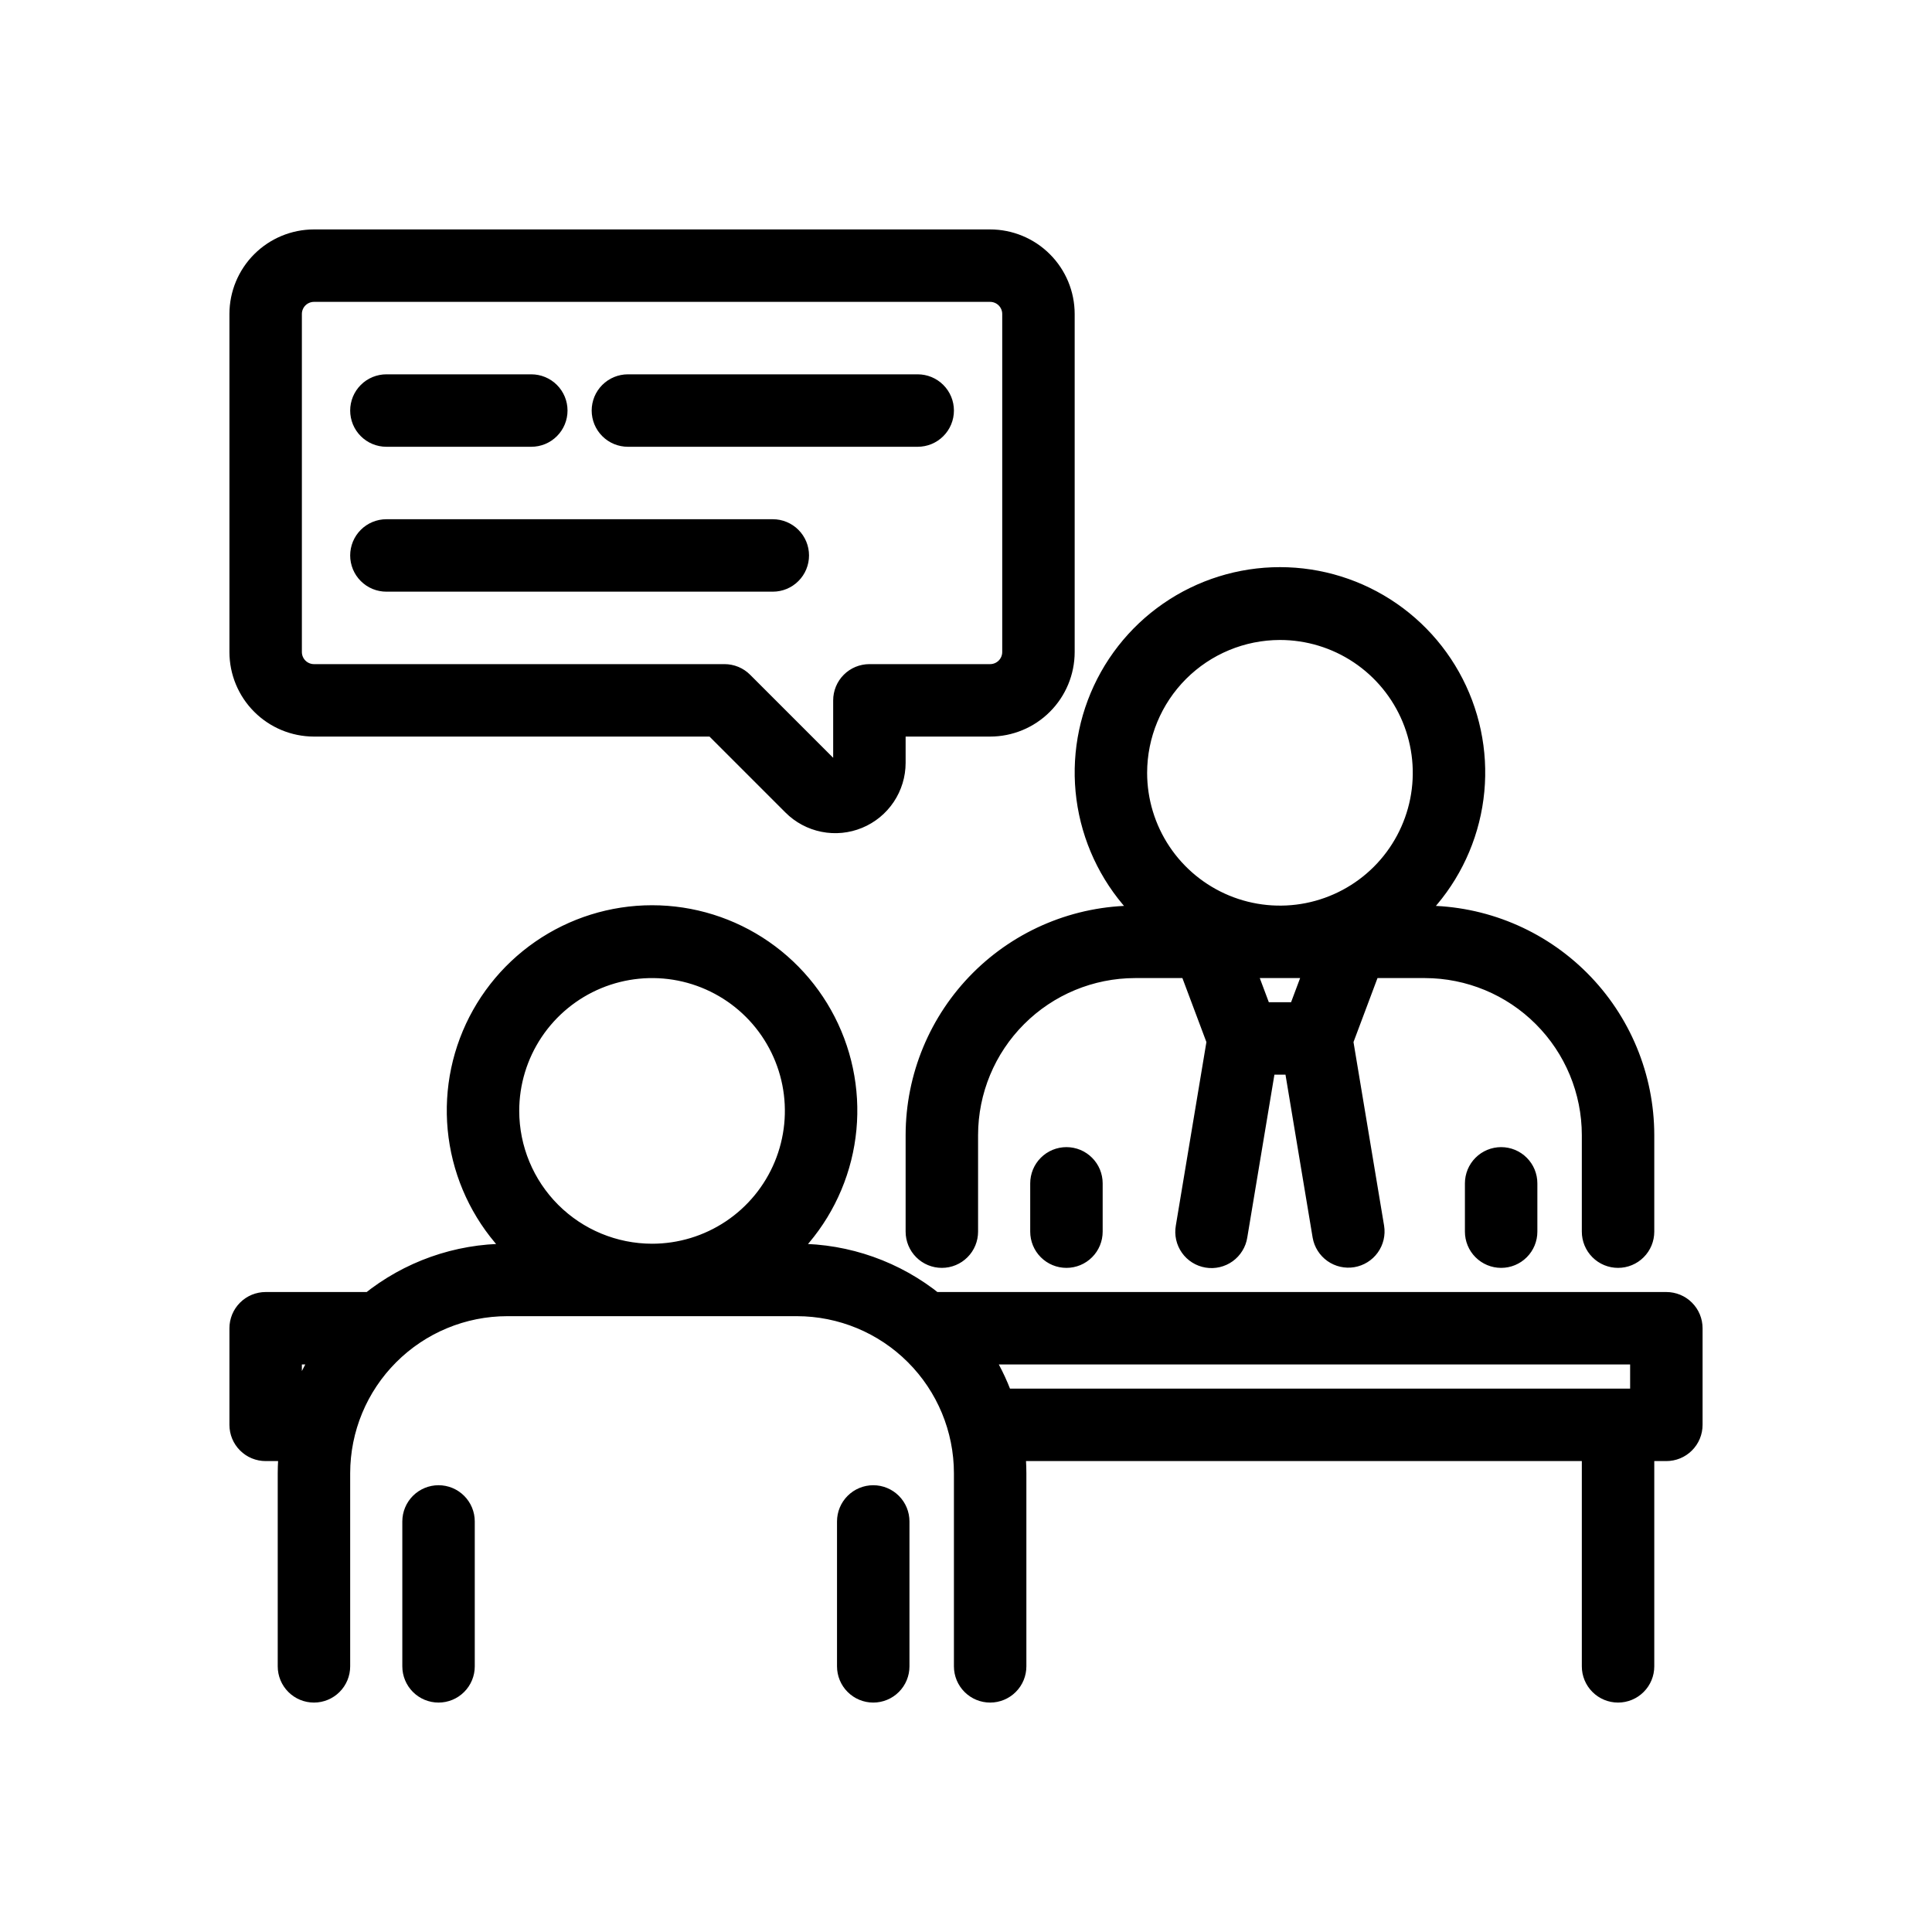
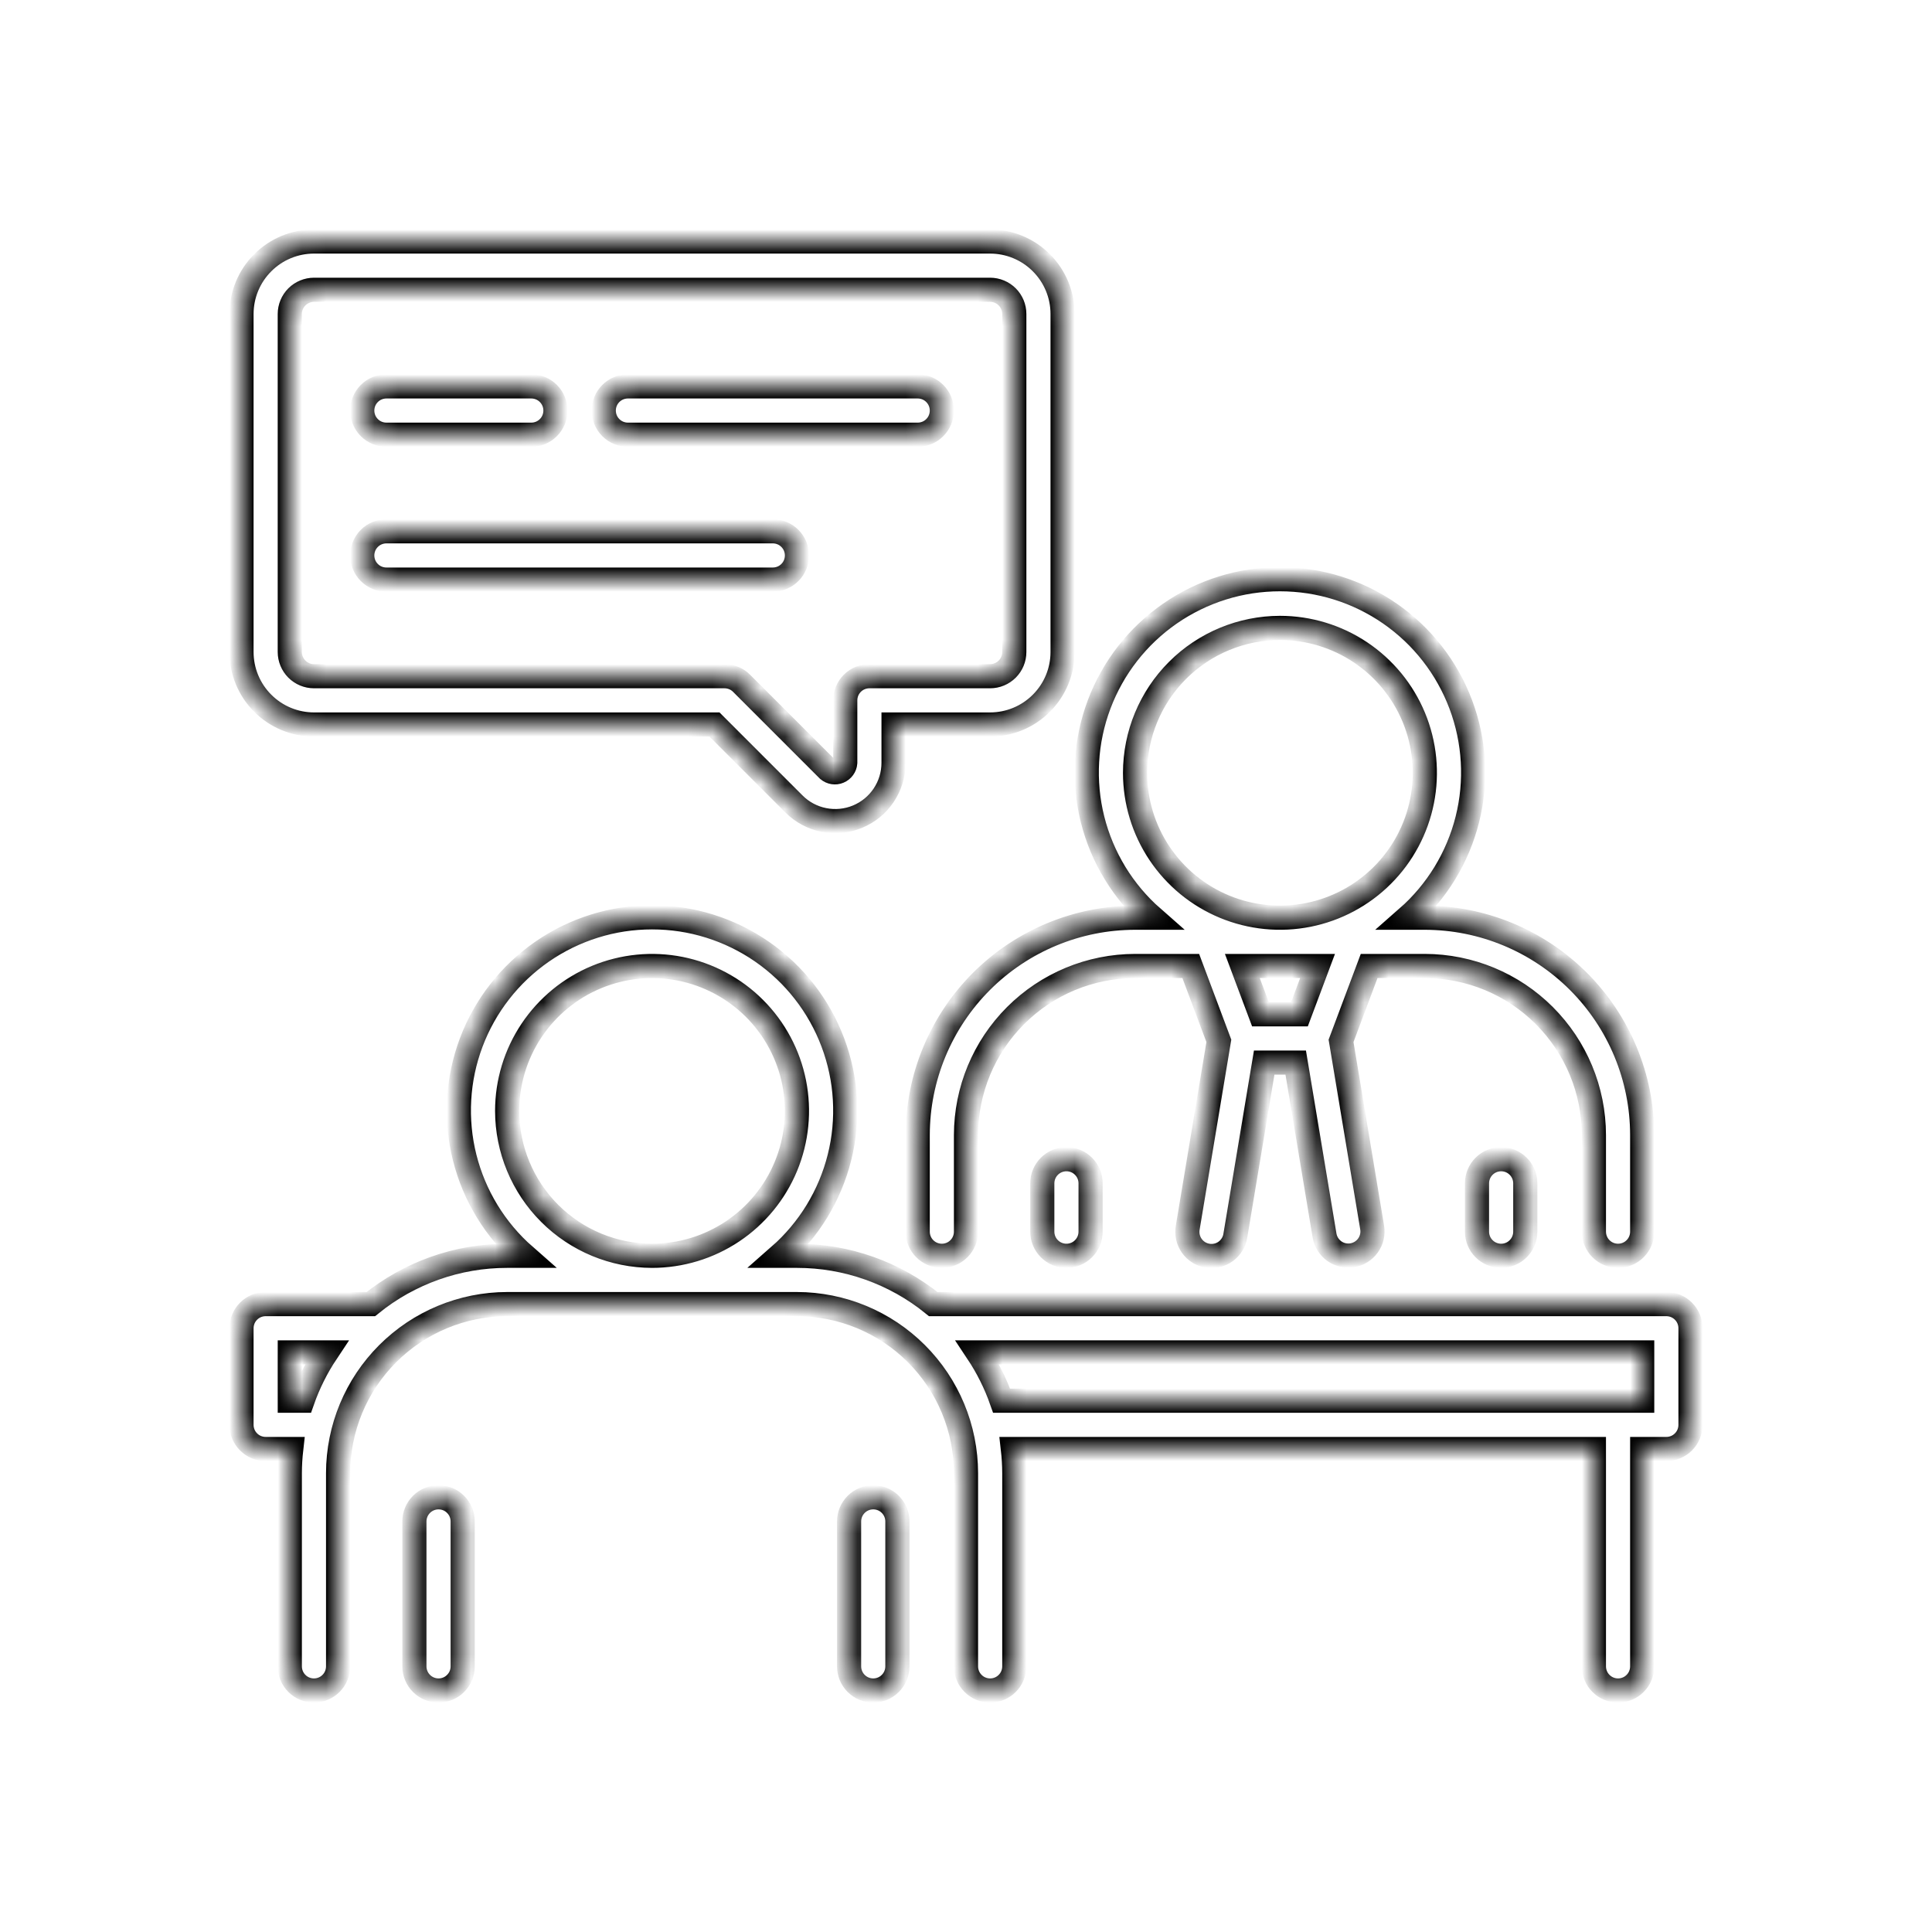
<svg xmlns="http://www.w3.org/2000/svg" width="80" height="80" viewBox="0 0 80 80" fill="none">
  <g id="Samvaad">
    <g id="Vector">
      <mask id="path-1-outside-1_4448_92648" maskUnits="userSpaceOnUse" x="9" y="9" width="62" height="62" fill="black">
-         <rect fill="white" x="9" y="9" width="62" height="62" />
        <path d="M13 30H29.586L32.878 33.292C33.215 33.63 33.646 33.86 34.114 33.953C34.582 34.047 35.068 33.999 35.509 33.816C35.95 33.634 36.328 33.324 36.593 32.927C36.858 32.53 37 32.063 37 31.586V30H41C41.795 29.999 42.558 29.683 43.12 29.12C43.683 28.558 43.999 27.795 44 27V13C43.999 12.205 43.683 11.442 43.12 10.88C42.558 10.317 41.795 10.001 41 10H13C12.205 10.001 11.442 10.317 10.88 10.88C10.317 11.442 10.001 12.205 10 13V27C10.001 27.795 10.317 28.558 10.88 29.12C11.442 29.683 12.205 29.999 13 30ZM12 13C12 12.735 12.106 12.481 12.293 12.293C12.481 12.106 12.735 12 13 12H41C41.265 12 41.519 12.106 41.707 12.293C41.894 12.481 42 12.735 42 13V27C42 27.265 41.894 27.519 41.707 27.707C41.519 27.894 41.265 28 41 28H36C35.869 28 35.739 28.026 35.617 28.076C35.496 28.126 35.386 28.2 35.293 28.293C35.2 28.386 35.126 28.496 35.076 28.617C35.026 28.739 35 28.869 35 29V31.586C34.994 31.665 34.966 31.74 34.919 31.804C34.872 31.868 34.809 31.918 34.736 31.948C34.663 31.979 34.583 31.988 34.505 31.976C34.427 31.964 34.353 31.93 34.293 31.879L30.707 28.293C30.614 28.2 30.504 28.126 30.383 28.076C30.261 28.026 30.131 28 30 28H13C12.735 28 12.481 27.894 12.293 27.707C12.106 27.519 12 27.265 12 27V13ZM25 17C25 16.869 25.026 16.739 25.076 16.617C25.126 16.496 25.2 16.386 25.293 16.293C25.386 16.2 25.496 16.126 25.617 16.076C25.739 16.026 25.869 16 26 16H38C38.265 16 38.52 16.105 38.707 16.293C38.895 16.48 39 16.735 39 17C39 17.265 38.895 17.52 38.707 17.707C38.52 17.895 38.265 18 38 18H26C25.869 18 25.739 17.974 25.617 17.924C25.496 17.874 25.386 17.8 25.293 17.707C25.2 17.614 25.126 17.504 25.076 17.383C25.026 17.261 25 17.131 25 17ZM15 17C15 16.869 15.026 16.739 15.076 16.617C15.126 16.496 15.2 16.386 15.293 16.293C15.386 16.2 15.496 16.126 15.617 16.076C15.739 16.026 15.869 16 16 16H22C22.265 16 22.52 16.105 22.707 16.293C22.895 16.48 23 16.735 23 17C23 17.265 22.895 17.52 22.707 17.707C22.52 17.895 22.265 18 22 18H16C15.869 18 15.739 17.974 15.617 17.924C15.496 17.874 15.386 17.8 15.293 17.707C15.2 17.614 15.126 17.504 15.076 17.383C15.026 17.261 15 17.131 15 17ZM15 23C15 22.869 15.026 22.739 15.076 22.617C15.126 22.496 15.2 22.386 15.293 22.293C15.386 22.2 15.496 22.126 15.617 22.076C15.739 22.026 15.869 22 16 22H32C32.265 22 32.52 22.105 32.707 22.293C32.895 22.48 33 22.735 33 23C33 23.265 32.895 23.52 32.707 23.707C32.52 23.895 32.265 24 32 24H16C15.869 24 15.739 23.974 15.617 23.924C15.496 23.874 15.386 23.8 15.293 23.707C15.2 23.614 15.126 23.504 15.076 23.383C15.026 23.261 15 23.131 15 23ZM47.726 38H47C44.614 38.003 42.326 38.952 40.639 40.639C38.952 42.326 38.003 44.614 38 47V51C38 51.265 38.105 51.52 38.293 51.707C38.48 51.895 38.735 52 39 52C39.265 52 39.52 51.895 39.707 51.707C39.895 51.52 40 51.265 40 51V47C40.002 45.144 40.74 43.365 42.053 42.053C43.365 40.74 45.144 40.002 47 40H49.307L50.47 43.1L49.181 50.835C49.158 50.965 49.161 51.099 49.19 51.228C49.219 51.356 49.273 51.478 49.349 51.586C49.425 51.694 49.522 51.786 49.634 51.856C49.746 51.926 49.871 51.973 50.001 51.995C50.131 52.017 50.264 52.012 50.393 51.982C50.522 51.952 50.643 51.897 50.75 51.82C50.857 51.743 50.948 51.645 51.017 51.532C51.087 51.42 51.133 51.295 51.153 51.165L52.347 44H53.653L54.847 51.165C54.892 51.424 55.039 51.655 55.254 51.808C55.469 51.96 55.736 52.021 55.996 51.978C56.256 51.934 56.489 51.79 56.643 51.576C56.797 51.362 56.861 51.096 56.819 50.835L55.53 43.1L56.693 40H59C60.856 40.002 62.635 40.74 63.947 42.053C65.26 43.365 65.998 45.144 66 47V51C66 51.265 66.105 51.52 66.293 51.707C66.48 51.895 66.735 52 67 52C67.265 52 67.52 51.895 67.707 51.707C67.895 51.52 68 51.265 68 51V47C67.997 44.614 67.048 42.326 65.361 40.639C63.674 38.952 61.386 38.003 59 38H58.274C59.497 36.928 60.364 35.507 60.76 33.929C61.156 32.351 61.06 30.69 60.487 29.167C59.914 27.644 58.891 26.332 57.553 25.406C56.215 24.48 54.627 23.984 53 23.984C51.373 23.984 49.785 24.48 48.447 25.406C47.109 26.332 46.086 27.644 45.513 29.167C44.94 30.69 44.844 32.351 45.24 33.929C45.636 35.507 46.503 36.928 47.726 38ZM53.807 42H52.193L51.443 40H54.557L53.807 42ZM53 26C54.187 26 55.347 26.352 56.333 27.011C57.32 27.671 58.089 28.608 58.543 29.704C58.997 30.8 59.116 32.007 58.885 33.17C58.653 34.334 58.082 35.404 57.243 36.243C56.404 37.082 55.334 37.653 54.17 37.885C53.007 38.116 51.8 37.997 50.704 37.543C49.608 37.089 48.67 36.32 48.011 35.333C47.352 34.347 47 33.187 47 32C47.002 30.409 47.634 28.884 48.759 27.759C49.884 26.634 51.409 26.002 53 26ZM69 54H38.644C37.048 52.705 35.055 51.999 33 52H32.274C33.497 50.928 34.364 49.507 34.76 47.929C35.156 46.351 35.06 44.69 34.487 43.167C33.914 41.644 32.891 40.332 31.553 39.406C30.215 38.48 28.627 37.984 27 37.984C25.373 37.984 23.785 38.48 22.447 39.406C21.109 40.332 20.085 41.644 19.512 43.167C18.939 44.69 18.845 46.351 19.24 47.929C19.636 49.507 20.503 50.928 21.726 52H21C18.945 51.999 16.952 52.705 15.356 54H11C10.869 54 10.739 54.026 10.617 54.076C10.496 54.126 10.386 54.2 10.293 54.293C10.2 54.386 10.126 54.496 10.076 54.617C10.026 54.739 10 54.869 10 55V59C10 59.131 10.026 59.261 10.076 59.383C10.126 59.504 10.2 59.614 10.293 59.707C10.386 59.8 10.496 59.874 10.617 59.924C10.739 59.974 10.869 60 11 60H12.059C12.021 60.332 12.001 60.666 12 61V69C12 69.265 12.105 69.52 12.293 69.707C12.48 69.895 12.735 70 13 70C13.265 70 13.52 69.895 13.707 69.707C13.895 69.52 14 69.265 14 69V61C14.002 59.144 14.74 57.365 16.053 56.053C17.365 54.74 19.144 54.002 21 54H33C34.856 54.002 36.635 54.74 37.947 56.053C39.26 57.365 39.998 59.144 40 61V69C40 69.265 40.105 69.52 40.293 69.707C40.48 69.895 40.735 70 41 70C41.265 70 41.52 69.895 41.707 69.707C41.895 69.52 42 69.265 42 69V61C41.999 60.666 41.979 60.332 41.941 60H66V69C66 69.265 66.105 69.52 66.293 69.707C66.48 69.895 66.735 70 67 70C67.265 70 67.52 69.895 67.707 69.707C67.895 69.52 68 69.265 68 69V60H69C69.131 60 69.261 59.974 69.383 59.924C69.504 59.874 69.614 59.8 69.707 59.707C69.8 59.614 69.874 59.504 69.924 59.383C69.974 59.261 70 59.131 70 59V55C70 54.869 69.974 54.739 69.924 54.617C69.874 54.496 69.8 54.386 69.707 54.293C69.614 54.2 69.504 54.126 69.383 54.076C69.261 54.026 69.131 54 69 54ZM12 58V56H13.522C13.107 56.623 12.773 57.294 12.525 58H12ZM21 46C21 44.813 21.352 43.653 22.011 42.667C22.671 41.68 23.608 40.911 24.704 40.457C25.8 40.003 27.007 39.884 28.171 40.115C29.334 40.347 30.404 40.918 31.243 41.757C32.082 42.596 32.653 43.666 32.885 44.83C33.116 45.993 32.997 47.2 32.543 48.296C32.089 49.392 31.32 50.33 30.333 50.989C29.347 51.648 28.187 52 27 52C25.409 51.998 23.884 51.366 22.759 50.241C21.634 49.116 21.002 47.591 21 46ZM68 58H41.475C41.227 57.294 40.892 56.623 40.478 56H68V58ZM19.159 63V69C19.159 69.265 19.054 69.52 18.866 69.707C18.679 69.895 18.424 70 18.159 70C17.894 70 17.64 69.895 17.452 69.707C17.265 69.52 17.159 69.265 17.159 69V63C17.159 62.735 17.265 62.48 17.452 62.293C17.64 62.105 17.894 62 18.159 62C18.424 62 18.679 62.105 18.866 62.293C19.054 62.48 19.159 62.735 19.159 63ZM37.159 63V69C37.159 69.265 37.054 69.52 36.866 69.707C36.679 69.895 36.424 70 36.159 70C35.894 70 35.64 69.895 35.452 69.707C35.264 69.52 35.159 69.265 35.159 69V63C35.159 62.735 35.264 62.48 35.452 62.293C35.64 62.105 35.894 62 36.159 62C36.424 62 36.679 62.105 36.866 62.293C37.054 62.48 37.159 62.735 37.159 63ZM44.159 48C44.291 48 44.421 48.026 44.542 48.076C44.663 48.126 44.773 48.2 44.866 48.293C44.959 48.386 45.033 48.496 45.083 48.617C45.133 48.739 45.159 48.869 45.159 49V51C45.159 51.265 45.054 51.52 44.866 51.707C44.679 51.895 44.424 52 44.159 52C43.894 52 43.64 51.895 43.452 51.707C43.264 51.52 43.159 51.265 43.159 51V49C43.159 48.869 43.185 48.739 43.235 48.617C43.285 48.496 43.359 48.386 43.452 48.293C43.545 48.2 43.655 48.126 43.776 48.076C43.898 48.026 44.028 48 44.159 48ZM62.159 48C62.291 48 62.421 48.026 62.542 48.076C62.663 48.126 62.773 48.2 62.866 48.293C62.959 48.386 63.033 48.496 63.083 48.617C63.133 48.739 63.159 48.869 63.159 49V51C63.159 51.265 63.054 51.52 62.866 51.707C62.679 51.895 62.424 52 62.159 52C61.894 52 61.64 51.895 61.452 51.707C61.264 51.52 61.159 51.265 61.159 51V49C61.159 48.869 61.185 48.739 61.235 48.617C61.285 48.496 61.359 48.386 61.452 48.293C61.545 48.2 61.655 48.126 61.776 48.076C61.898 48.026 62.028 48 62.159 48Z" />
      </mask>
-       <path d="M13 30H29.586L32.878 33.292C33.215 33.63 33.646 33.86 34.114 33.953C34.582 34.047 35.068 33.999 35.509 33.816C35.95 33.634 36.328 33.324 36.593 32.927C36.858 32.53 37 32.063 37 31.586V30H41C41.795 29.999 42.558 29.683 43.12 29.12C43.683 28.558 43.999 27.795 44 27V13C43.999 12.205 43.683 11.442 43.12 10.88C42.558 10.317 41.795 10.001 41 10H13C12.205 10.001 11.442 10.317 10.88 10.88C10.317 11.442 10.001 12.205 10 13V27C10.001 27.795 10.317 28.558 10.88 29.12C11.442 29.683 12.205 29.999 13 30ZM12 13C12 12.735 12.106 12.481 12.293 12.293C12.481 12.106 12.735 12 13 12H41C41.265 12 41.519 12.106 41.707 12.293C41.894 12.481 42 12.735 42 13V27C42 27.265 41.894 27.519 41.707 27.707C41.519 27.894 41.265 28 41 28H36C35.869 28 35.739 28.026 35.617 28.076C35.496 28.126 35.386 28.2 35.293 28.293C35.2 28.386 35.126 28.496 35.076 28.617C35.026 28.739 35 28.869 35 29V31.586C34.994 31.665 34.966 31.74 34.919 31.804C34.872 31.868 34.809 31.918 34.736 31.948C34.663 31.979 34.583 31.988 34.505 31.976C34.427 31.964 34.353 31.93 34.293 31.879L30.707 28.293C30.614 28.2 30.504 28.126 30.383 28.076C30.261 28.026 30.131 28 30 28H13C12.735 28 12.481 27.894 12.293 27.707C12.106 27.519 12 27.265 12 27V13ZM25 17C25 16.869 25.026 16.739 25.076 16.617C25.126 16.496 25.2 16.386 25.293 16.293C25.386 16.2 25.496 16.126 25.617 16.076C25.739 16.026 25.869 16 26 16H38C38.265 16 38.52 16.105 38.707 16.293C38.895 16.48 39 16.735 39 17C39 17.265 38.895 17.52 38.707 17.707C38.52 17.895 38.265 18 38 18H26C25.869 18 25.739 17.974 25.617 17.924C25.496 17.874 25.386 17.8 25.293 17.707C25.2 17.614 25.126 17.504 25.076 17.383C25.026 17.261 25 17.131 25 17ZM15 17C15 16.869 15.026 16.739 15.076 16.617C15.126 16.496 15.2 16.386 15.293 16.293C15.386 16.2 15.496 16.126 15.617 16.076C15.739 16.026 15.869 16 16 16H22C22.265 16 22.52 16.105 22.707 16.293C22.895 16.48 23 16.735 23 17C23 17.265 22.895 17.52 22.707 17.707C22.52 17.895 22.265 18 22 18H16C15.869 18 15.739 17.974 15.617 17.924C15.496 17.874 15.386 17.8 15.293 17.707C15.2 17.614 15.126 17.504 15.076 17.383C15.026 17.261 15 17.131 15 17ZM15 23C15 22.869 15.026 22.739 15.076 22.617C15.126 22.496 15.2 22.386 15.293 22.293C15.386 22.2 15.496 22.126 15.617 22.076C15.739 22.026 15.869 22 16 22H32C32.265 22 32.52 22.105 32.707 22.293C32.895 22.48 33 22.735 33 23C33 23.265 32.895 23.52 32.707 23.707C32.52 23.895 32.265 24 32 24H16C15.869 24 15.739 23.974 15.617 23.924C15.496 23.874 15.386 23.8 15.293 23.707C15.2 23.614 15.126 23.504 15.076 23.383C15.026 23.261 15 23.131 15 23ZM47.726 38H47C44.614 38.003 42.326 38.952 40.639 40.639C38.952 42.326 38.003 44.614 38 47V51C38 51.265 38.105 51.52 38.293 51.707C38.48 51.895 38.735 52 39 52C39.265 52 39.52 51.895 39.707 51.707C39.895 51.52 40 51.265 40 51V47C40.002 45.144 40.74 43.365 42.053 42.053C43.365 40.74 45.144 40.002 47 40H49.307L50.47 43.1L49.181 50.835C49.158 50.965 49.161 51.099 49.19 51.228C49.219 51.356 49.273 51.478 49.349 51.586C49.425 51.694 49.522 51.786 49.634 51.856C49.746 51.926 49.871 51.973 50.001 51.995C50.131 52.017 50.264 52.012 50.393 51.982C50.522 51.952 50.643 51.897 50.75 51.82C50.857 51.743 50.948 51.645 51.017 51.532C51.087 51.42 51.133 51.295 51.153 51.165L52.347 44H53.653L54.847 51.165C54.892 51.424 55.039 51.655 55.254 51.808C55.469 51.96 55.736 52.021 55.996 51.978C56.256 51.934 56.489 51.79 56.643 51.576C56.797 51.362 56.861 51.096 56.819 50.835L55.53 43.1L56.693 40H59C60.856 40.002 62.635 40.74 63.947 42.053C65.26 43.365 65.998 45.144 66 47V51C66 51.265 66.105 51.52 66.293 51.707C66.48 51.895 66.735 52 67 52C67.265 52 67.52 51.895 67.707 51.707C67.895 51.52 68 51.265 68 51V47C67.997 44.614 67.048 42.326 65.361 40.639C63.674 38.952 61.386 38.003 59 38H58.274C59.497 36.928 60.364 35.507 60.76 33.929C61.156 32.351 61.06 30.69 60.487 29.167C59.914 27.644 58.891 26.332 57.553 25.406C56.215 24.48 54.627 23.984 53 23.984C51.373 23.984 49.785 24.48 48.447 25.406C47.109 26.332 46.086 27.644 45.513 29.167C44.94 30.69 44.844 32.351 45.24 33.929C45.636 35.507 46.503 36.928 47.726 38ZM53.807 42H52.193L51.443 40H54.557L53.807 42ZM53 26C54.187 26 55.347 26.352 56.333 27.011C57.32 27.671 58.089 28.608 58.543 29.704C58.997 30.8 59.116 32.007 58.885 33.17C58.653 34.334 58.082 35.404 57.243 36.243C56.404 37.082 55.334 37.653 54.17 37.885C53.007 38.116 51.8 37.997 50.704 37.543C49.608 37.089 48.67 36.32 48.011 35.333C47.352 34.347 47 33.187 47 32C47.002 30.409 47.634 28.884 48.759 27.759C49.884 26.634 51.409 26.002 53 26ZM69 54H38.644C37.048 52.705 35.055 51.999 33 52H32.274C33.497 50.928 34.364 49.507 34.76 47.929C35.156 46.351 35.06 44.69 34.487 43.167C33.914 41.644 32.891 40.332 31.553 39.406C30.215 38.48 28.627 37.984 27 37.984C25.373 37.984 23.785 38.48 22.447 39.406C21.109 40.332 20.085 41.644 19.512 43.167C18.939 44.69 18.845 46.351 19.24 47.929C19.636 49.507 20.503 50.928 21.726 52H21C18.945 51.999 16.952 52.705 15.356 54H11C10.869 54 10.739 54.026 10.617 54.076C10.496 54.126 10.386 54.2 10.293 54.293C10.2 54.386 10.126 54.496 10.076 54.617C10.026 54.739 10 54.869 10 55V59C10 59.131 10.026 59.261 10.076 59.383C10.126 59.504 10.2 59.614 10.293 59.707C10.386 59.8 10.496 59.874 10.617 59.924C10.739 59.974 10.869 60 11 60H12.059C12.021 60.332 12.001 60.666 12 61V69C12 69.265 12.105 69.52 12.293 69.707C12.48 69.895 12.735 70 13 70C13.265 70 13.52 69.895 13.707 69.707C13.895 69.52 14 69.265 14 69V61C14.002 59.144 14.74 57.365 16.053 56.053C17.365 54.74 19.144 54.002 21 54H33C34.856 54.002 36.635 54.74 37.947 56.053C39.26 57.365 39.998 59.144 40 61V69C40 69.265 40.105 69.52 40.293 69.707C40.48 69.895 40.735 70 41 70C41.265 70 41.52 69.895 41.707 69.707C41.895 69.52 42 69.265 42 69V61C41.999 60.666 41.979 60.332 41.941 60H66V69C66 69.265 66.105 69.52 66.293 69.707C66.48 69.895 66.735 70 67 70C67.265 70 67.52 69.895 67.707 69.707C67.895 69.52 68 69.265 68 69V60H69C69.131 60 69.261 59.974 69.383 59.924C69.504 59.874 69.614 59.8 69.707 59.707C69.8 59.614 69.874 59.504 69.924 59.383C69.974 59.261 70 59.131 70 59V55C70 54.869 69.974 54.739 69.924 54.617C69.874 54.496 69.8 54.386 69.707 54.293C69.614 54.2 69.504 54.126 69.383 54.076C69.261 54.026 69.131 54 69 54ZM12 58V56H13.522C13.107 56.623 12.773 57.294 12.525 58H12ZM21 46C21 44.813 21.352 43.653 22.011 42.667C22.671 41.68 23.608 40.911 24.704 40.457C25.8 40.003 27.007 39.884 28.171 40.115C29.334 40.347 30.404 40.918 31.243 41.757C32.082 42.596 32.653 43.666 32.885 44.83C33.116 45.993 32.997 47.2 32.543 48.296C32.089 49.392 31.32 50.33 30.333 50.989C29.347 51.648 28.187 52 27 52C25.409 51.998 23.884 51.366 22.759 50.241C21.634 49.116 21.002 47.591 21 46ZM68 58H41.475C41.227 57.294 40.892 56.623 40.478 56H68V58ZM19.159 63V69C19.159 69.265 19.054 69.52 18.866 69.707C18.679 69.895 18.424 70 18.159 70C17.894 70 17.64 69.895 17.452 69.707C17.265 69.52 17.159 69.265 17.159 69V63C17.159 62.735 17.265 62.48 17.452 62.293C17.64 62.105 17.894 62 18.159 62C18.424 62 18.679 62.105 18.866 62.293C19.054 62.48 19.159 62.735 19.159 63ZM37.159 63V69C37.159 69.265 37.054 69.52 36.866 69.707C36.679 69.895 36.424 70 36.159 70C35.894 70 35.64 69.895 35.452 69.707C35.264 69.52 35.159 69.265 35.159 69V63C35.159 62.735 35.264 62.48 35.452 62.293C35.64 62.105 35.894 62 36.159 62C36.424 62 36.679 62.105 36.866 62.293C37.054 62.48 37.159 62.735 37.159 63ZM44.159 48C44.291 48 44.421 48.026 44.542 48.076C44.663 48.126 44.773 48.2 44.866 48.293C44.959 48.386 45.033 48.496 45.083 48.617C45.133 48.739 45.159 48.869 45.159 49V51C45.159 51.265 45.054 51.52 44.866 51.707C44.679 51.895 44.424 52 44.159 52C43.894 52 43.64 51.895 43.452 51.707C43.264 51.52 43.159 51.265 43.159 51V49C43.159 48.869 43.185 48.739 43.235 48.617C43.285 48.496 43.359 48.386 43.452 48.293C43.545 48.2 43.655 48.126 43.776 48.076C43.898 48.026 44.028 48 44.159 48ZM62.159 48C62.291 48 62.421 48.026 62.542 48.076C62.663 48.126 62.773 48.2 62.866 48.293C62.959 48.386 63.033 48.496 63.083 48.617C63.133 48.739 63.159 48.869 63.159 49V51C63.159 51.265 63.054 51.52 62.866 51.707C62.679 51.895 62.424 52 62.159 52C61.894 52 61.64 51.895 61.452 51.707C61.264 51.52 61.159 51.265 61.159 51V49C61.159 48.869 61.185 48.739 61.235 48.617C61.285 48.496 61.359 48.386 61.452 48.293C61.545 48.2 61.655 48.126 61.776 48.076C61.898 48.026 62.028 48 62.159 48Z" fill="#00D264" style="fill:#00D264;fill:color(display-p3 0 0.824 0.392);fill-opacity:1;" />
      <path d="M13 30H29.586L32.878 33.292C33.215 33.63 33.646 33.86 34.114 33.953C34.582 34.047 35.068 33.999 35.509 33.816C35.95 33.634 36.328 33.324 36.593 32.927C36.858 32.53 37 32.063 37 31.586V30H41C41.795 29.999 42.558 29.683 43.12 29.12C43.683 28.558 43.999 27.795 44 27V13C43.999 12.205 43.683 11.442 43.12 10.88C42.558 10.317 41.795 10.001 41 10H13C12.205 10.001 11.442 10.317 10.88 10.88C10.317 11.442 10.001 12.205 10 13V27C10.001 27.795 10.317 28.558 10.88 29.12C11.442 29.683 12.205 29.999 13 30ZM12 13C12 12.735 12.106 12.481 12.293 12.293C12.481 12.106 12.735 12 13 12H41C41.265 12 41.519 12.106 41.707 12.293C41.894 12.481 42 12.735 42 13V27C42 27.265 41.894 27.519 41.707 27.707C41.519 27.894 41.265 28 41 28H36C35.869 28 35.739 28.026 35.617 28.076C35.496 28.126 35.386 28.2 35.293 28.293C35.2 28.386 35.126 28.496 35.076 28.617C35.026 28.739 35 28.869 35 29V31.586C34.994 31.665 34.966 31.74 34.919 31.804C34.872 31.868 34.809 31.918 34.736 31.948C34.663 31.979 34.583 31.988 34.505 31.976C34.427 31.964 34.353 31.93 34.293 31.879L30.707 28.293C30.614 28.2 30.504 28.126 30.383 28.076C30.261 28.026 30.131 28 30 28H13C12.735 28 12.481 27.894 12.293 27.707C12.106 27.519 12 27.265 12 27V13ZM25 17C25 16.869 25.026 16.739 25.076 16.617C25.126 16.496 25.2 16.386 25.293 16.293C25.386 16.2 25.496 16.126 25.617 16.076C25.739 16.026 25.869 16 26 16H38C38.265 16 38.52 16.105 38.707 16.293C38.895 16.48 39 16.735 39 17C39 17.265 38.895 17.52 38.707 17.707C38.52 17.895 38.265 18 38 18H26C25.869 18 25.739 17.974 25.617 17.924C25.496 17.874 25.386 17.8 25.293 17.707C25.2 17.614 25.126 17.504 25.076 17.383C25.026 17.261 25 17.131 25 17ZM15 17C15 16.869 15.026 16.739 15.076 16.617C15.126 16.496 15.2 16.386 15.293 16.293C15.386 16.2 15.496 16.126 15.617 16.076C15.739 16.026 15.869 16 16 16H22C22.265 16 22.52 16.105 22.707 16.293C22.895 16.48 23 16.735 23 17C23 17.265 22.895 17.52 22.707 17.707C22.52 17.895 22.265 18 22 18H16C15.869 18 15.739 17.974 15.617 17.924C15.496 17.874 15.386 17.8 15.293 17.707C15.2 17.614 15.126 17.504 15.076 17.383C15.026 17.261 15 17.131 15 17ZM15 23C15 22.869 15.026 22.739 15.076 22.617C15.126 22.496 15.2 22.386 15.293 22.293C15.386 22.2 15.496 22.126 15.617 22.076C15.739 22.026 15.869 22 16 22H32C32.265 22 32.52 22.105 32.707 22.293C32.895 22.48 33 22.735 33 23C33 23.265 32.895 23.52 32.707 23.707C32.52 23.895 32.265 24 32 24H16C15.869 24 15.739 23.974 15.617 23.924C15.496 23.874 15.386 23.8 15.293 23.707C15.2 23.614 15.126 23.504 15.076 23.383C15.026 23.261 15 23.131 15 23ZM47.726 38H47C44.614 38.003 42.326 38.952 40.639 40.639C38.952 42.326 38.003 44.614 38 47V51C38 51.265 38.105 51.52 38.293 51.707C38.48 51.895 38.735 52 39 52C39.265 52 39.52 51.895 39.707 51.707C39.895 51.52 40 51.265 40 51V47C40.002 45.144 40.74 43.365 42.053 42.053C43.365 40.74 45.144 40.002 47 40H49.307L50.47 43.1L49.181 50.835C49.158 50.965 49.161 51.099 49.19 51.228C49.219 51.356 49.273 51.478 49.349 51.586C49.425 51.694 49.522 51.786 49.634 51.856C49.746 51.926 49.871 51.973 50.001 51.995C50.131 52.017 50.264 52.012 50.393 51.982C50.522 51.952 50.643 51.897 50.75 51.82C50.857 51.743 50.948 51.645 51.017 51.532C51.087 51.42 51.133 51.295 51.153 51.165L52.347 44H53.653L54.847 51.165C54.892 51.424 55.039 51.655 55.254 51.808C55.469 51.96 55.736 52.021 55.996 51.978C56.256 51.934 56.489 51.79 56.643 51.576C56.797 51.362 56.861 51.096 56.819 50.835L55.53 43.1L56.693 40H59C60.856 40.002 62.635 40.74 63.947 42.053C65.26 43.365 65.998 45.144 66 47V51C66 51.265 66.105 51.52 66.293 51.707C66.48 51.895 66.735 52 67 52C67.265 52 67.52 51.895 67.707 51.707C67.895 51.52 68 51.265 68 51V47C67.997 44.614 67.048 42.326 65.361 40.639C63.674 38.952 61.386 38.003 59 38H58.274C59.497 36.928 60.364 35.507 60.76 33.929C61.156 32.351 61.06 30.69 60.487 29.167C59.914 27.644 58.891 26.332 57.553 25.406C56.215 24.48 54.627 23.984 53 23.984C51.373 23.984 49.785 24.48 48.447 25.406C47.109 26.332 46.086 27.644 45.513 29.167C44.94 30.69 44.844 32.351 45.24 33.929C45.636 35.507 46.503 36.928 47.726 38ZM53.807 42H52.193L51.443 40H54.557L53.807 42ZM53 26C54.187 26 55.347 26.352 56.333 27.011C57.32 27.671 58.089 28.608 58.543 29.704C58.997 30.8 59.116 32.007 58.885 33.17C58.653 34.334 58.082 35.404 57.243 36.243C56.404 37.082 55.334 37.653 54.17 37.885C53.007 38.116 51.8 37.997 50.704 37.543C49.608 37.089 48.67 36.32 48.011 35.333C47.352 34.347 47 33.187 47 32C47.002 30.409 47.634 28.884 48.759 27.759C49.884 26.634 51.409 26.002 53 26ZM69 54H38.644C37.048 52.705 35.055 51.999 33 52H32.274C33.497 50.928 34.364 49.507 34.76 47.929C35.156 46.351 35.06 44.69 34.487 43.167C33.914 41.644 32.891 40.332 31.553 39.406C30.215 38.48 28.627 37.984 27 37.984C25.373 37.984 23.785 38.48 22.447 39.406C21.109 40.332 20.085 41.644 19.512 43.167C18.939 44.69 18.845 46.351 19.24 47.929C19.636 49.507 20.503 50.928 21.726 52H21C18.945 51.999 16.952 52.705 15.356 54H11C10.869 54 10.739 54.026 10.617 54.076C10.496 54.126 10.386 54.2 10.293 54.293C10.2 54.386 10.126 54.496 10.076 54.617C10.026 54.739 10 54.869 10 55V59C10 59.131 10.026 59.261 10.076 59.383C10.126 59.504 10.2 59.614 10.293 59.707C10.386 59.8 10.496 59.874 10.617 59.924C10.739 59.974 10.869 60 11 60H12.059C12.021 60.332 12.001 60.666 12 61V69C12 69.265 12.105 69.52 12.293 69.707C12.48 69.895 12.735 70 13 70C13.265 70 13.52 69.895 13.707 69.707C13.895 69.52 14 69.265 14 69V61C14.002 59.144 14.74 57.365 16.053 56.053C17.365 54.74 19.144 54.002 21 54H33C34.856 54.002 36.635 54.74 37.947 56.053C39.26 57.365 39.998 59.144 40 61V69C40 69.265 40.105 69.52 40.293 69.707C40.48 69.895 40.735 70 41 70C41.265 70 41.52 69.895 41.707 69.707C41.895 69.52 42 69.265 42 69V61C41.999 60.666 41.979 60.332 41.941 60H66V69C66 69.265 66.105 69.52 66.293 69.707C66.48 69.895 66.735 70 67 70C67.265 70 67.52 69.895 67.707 69.707C67.895 69.52 68 69.265 68 69V60H69C69.131 60 69.261 59.974 69.383 59.924C69.504 59.874 69.614 59.8 69.707 59.707C69.8 59.614 69.874 59.504 69.924 59.383C69.974 59.261 70 59.131 70 59V55C70 54.869 69.974 54.739 69.924 54.617C69.874 54.496 69.8 54.386 69.707 54.293C69.614 54.2 69.504 54.126 69.383 54.076C69.261 54.026 69.131 54 69 54ZM12 58V56H13.522C13.107 56.623 12.773 57.294 12.525 58H12ZM21 46C21 44.813 21.352 43.653 22.011 42.667C22.671 41.68 23.608 40.911 24.704 40.457C25.8 40.003 27.007 39.884 28.171 40.115C29.334 40.347 30.404 40.918 31.243 41.757C32.082 42.596 32.653 43.666 32.885 44.83C33.116 45.993 32.997 47.2 32.543 48.296C32.089 49.392 31.32 50.33 30.333 50.989C29.347 51.648 28.187 52 27 52C25.409 51.998 23.884 51.366 22.759 50.241C21.634 49.116 21.002 47.591 21 46ZM68 58H41.475C41.227 57.294 40.892 56.623 40.478 56H68V58ZM19.159 63V69C19.159 69.265 19.054 69.52 18.866 69.707C18.679 69.895 18.424 70 18.159 70C17.894 70 17.64 69.895 17.452 69.707C17.265 69.52 17.159 69.265 17.159 69V63C17.159 62.735 17.265 62.48 17.452 62.293C17.64 62.105 17.894 62 18.159 62C18.424 62 18.679 62.105 18.866 62.293C19.054 62.48 19.159 62.735 19.159 63ZM37.159 63V69C37.159 69.265 37.054 69.52 36.866 69.707C36.679 69.895 36.424 70 36.159 70C35.894 70 35.64 69.895 35.452 69.707C35.264 69.52 35.159 69.265 35.159 69V63C35.159 62.735 35.264 62.48 35.452 62.293C35.64 62.105 35.894 62 36.159 62C36.424 62 36.679 62.105 36.866 62.293C37.054 62.48 37.159 62.735 37.159 63ZM44.159 48C44.291 48 44.421 48.026 44.542 48.076C44.663 48.126 44.773 48.2 44.866 48.293C44.959 48.386 45.033 48.496 45.083 48.617C45.133 48.739 45.159 48.869 45.159 49V51C45.159 51.265 45.054 51.52 44.866 51.707C44.679 51.895 44.424 52 44.159 52C43.894 52 43.64 51.895 43.452 51.707C43.264 51.52 43.159 51.265 43.159 51V49C43.159 48.869 43.185 48.739 43.235 48.617C43.285 48.496 43.359 48.386 43.452 48.293C43.545 48.2 43.655 48.126 43.776 48.076C43.898 48.026 44.028 48 44.159 48ZM62.159 48C62.291 48 62.421 48.026 62.542 48.076C62.663 48.126 62.773 48.2 62.866 48.293C62.959 48.386 63.033 48.496 63.083 48.617C63.133 48.739 63.159 48.869 63.159 49V51C63.159 51.265 63.054 51.52 62.866 51.707C62.679 51.895 62.424 52 62.159 52C61.894 52 61.64 51.895 61.452 51.707C61.264 51.52 61.159 51.265 61.159 51V49C61.159 48.869 61.185 48.739 61.235 48.617C61.285 48.496 61.359 48.386 61.452 48.293C61.545 48.2 61.655 48.126 61.776 48.076C61.898 48.026 62.028 48 62.159 48Z" stroke="#00D264" style="stroke:#00D264;stroke:color(display-p3 0 0.824 0.392);stroke-opacity:1;" mask="url(#path-1-outside-1_4448_92648)" />
    </g>
  </g>
</svg>